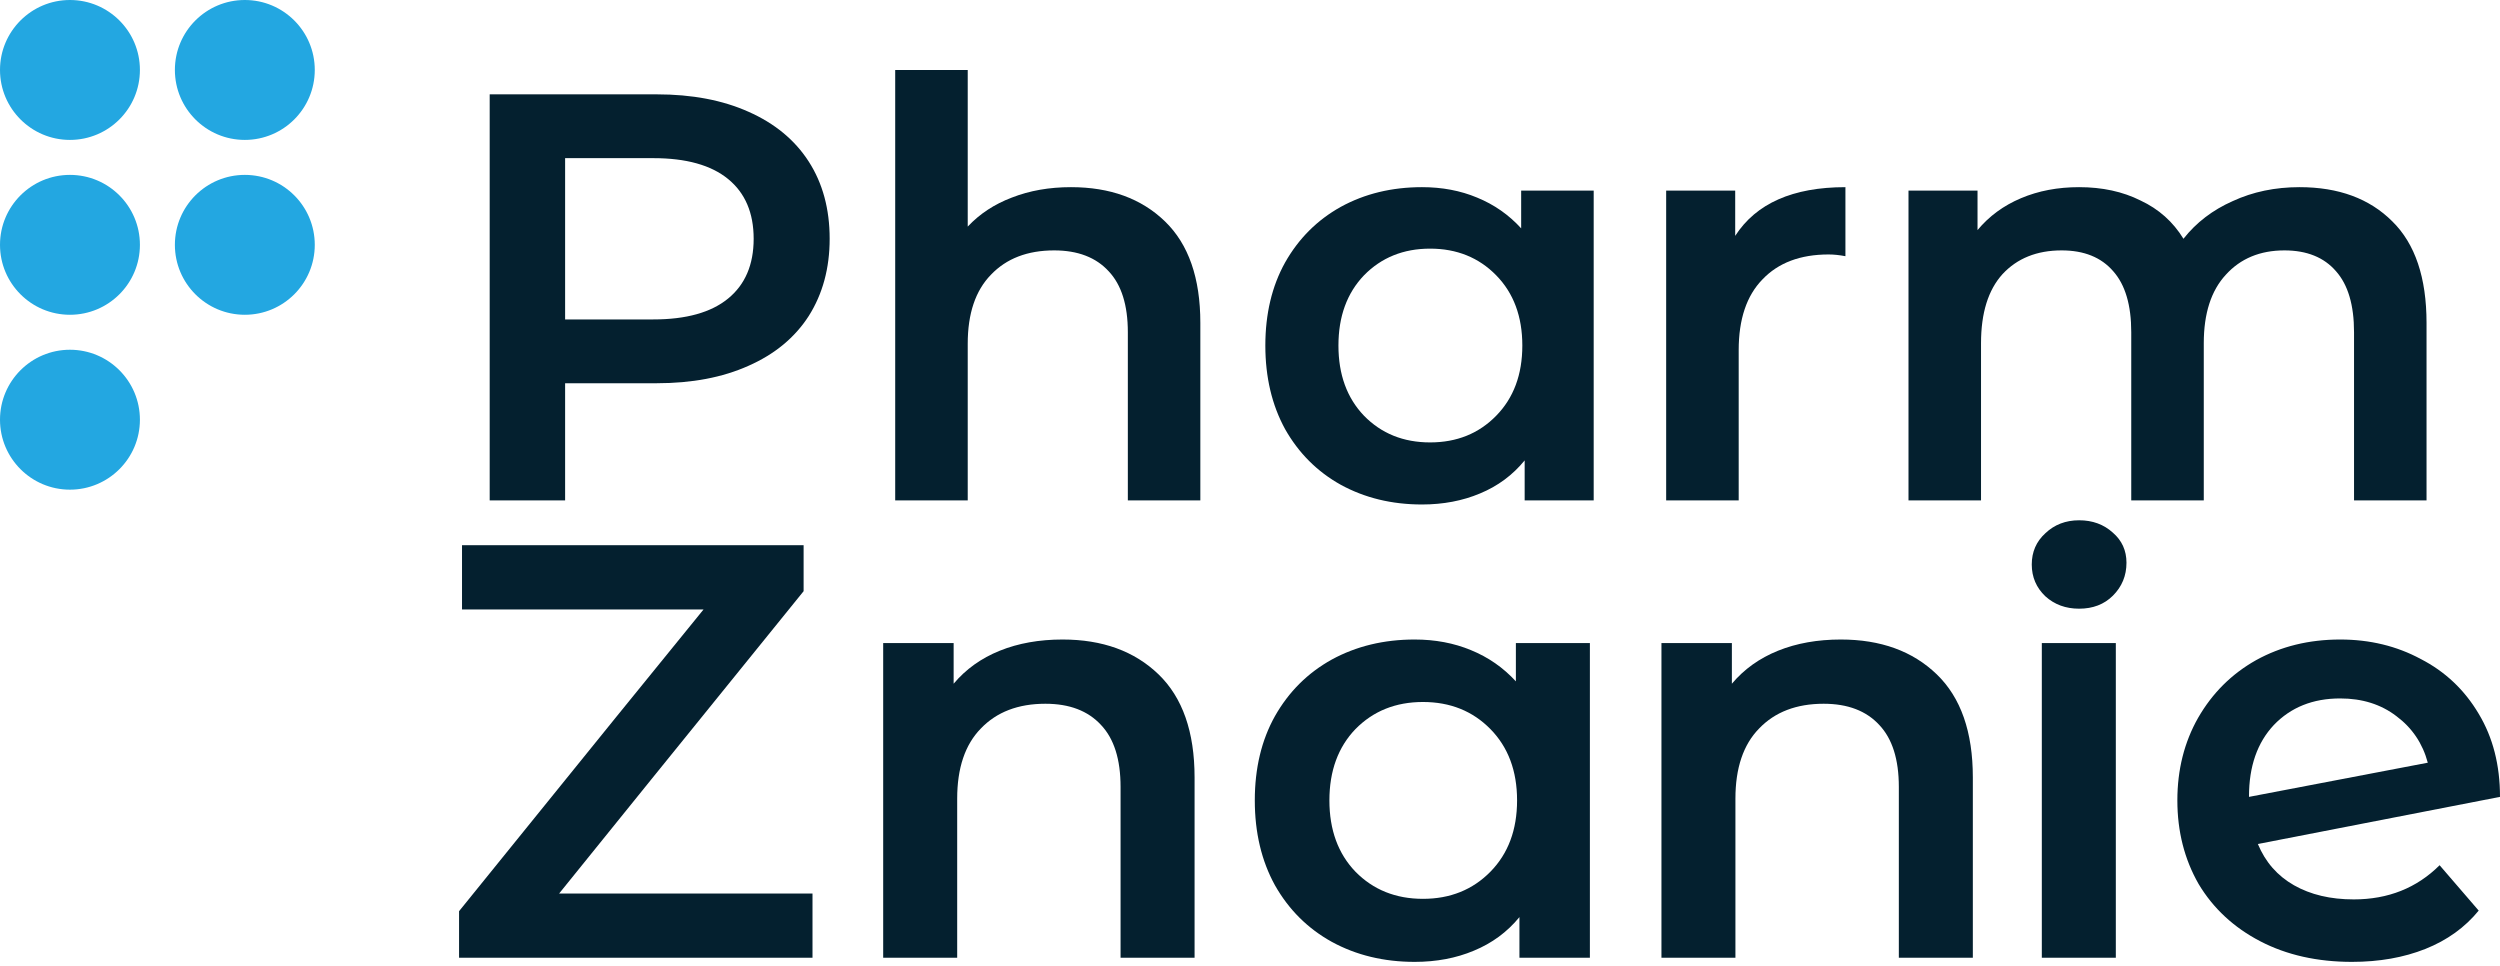
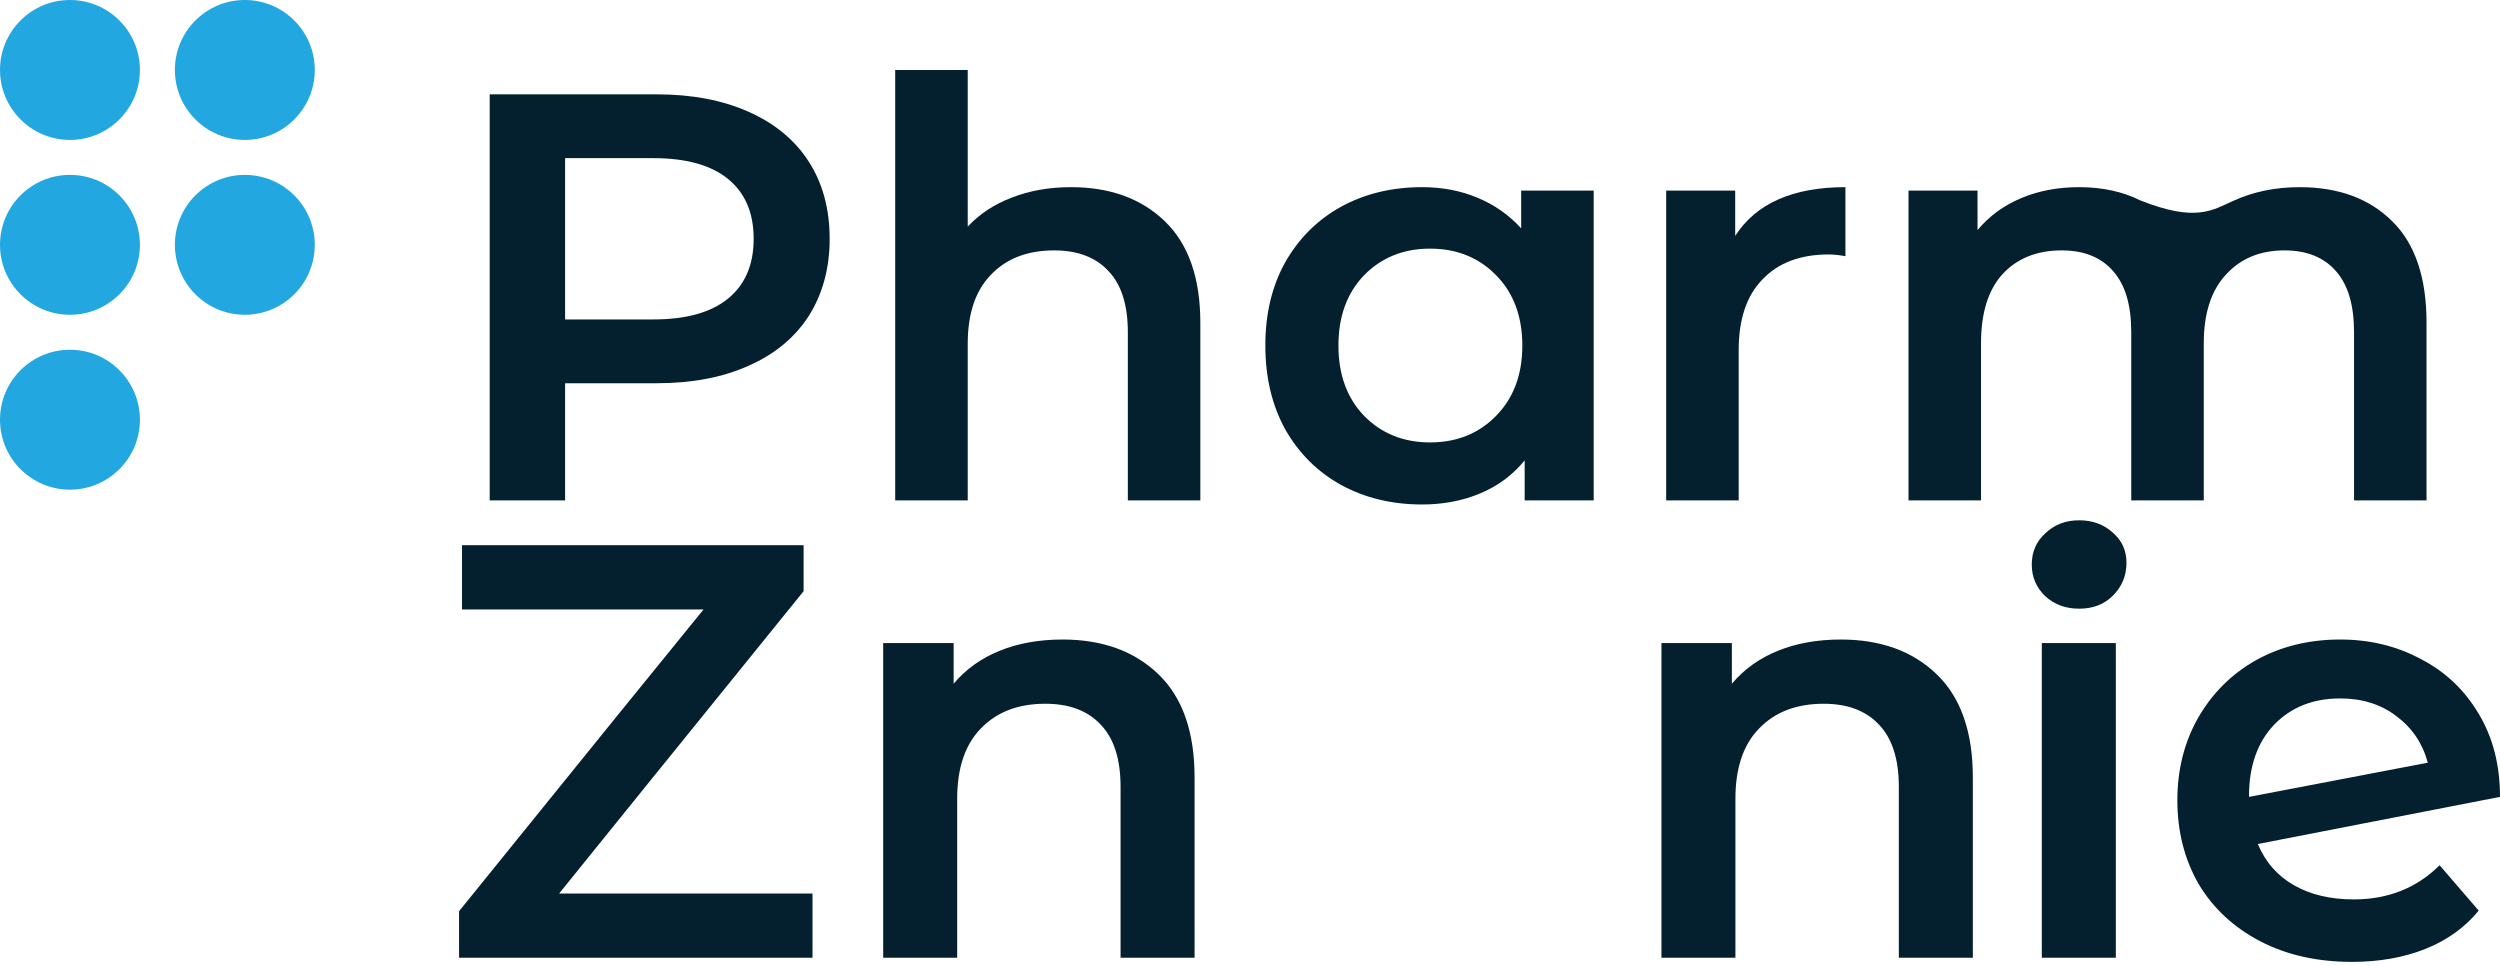
<svg xmlns="http://www.w3.org/2000/svg" width="88" height="34" viewBox="0 0 88 34" fill="none">
  <path d="M4.925 2.462C4.925 3.822 3.822 4.925 2.462 4.925C1.103 4.925 0 3.822 0 2.462C0 1.102 1.103 0 2.462 0C3.822 0 4.925 1.102 4.925 2.462Z" fill="#23A7E1" />
  <path d="M4.925 8.618C4.925 9.978 3.822 11.08 2.462 11.08C1.102 11.08 0 9.978 0 8.618C0 7.258 1.102 6.156 2.462 6.156C3.822 6.156 4.925 7.258 4.925 8.618Z" fill="#23A7E1" />
  <path d="M4.925 14.774C4.925 16.133 3.822 17.236 2.462 17.236C1.102 17.236 0 16.133 0 14.774C0 13.414 1.102 12.311 2.462 12.311C3.822 12.311 4.925 13.414 4.925 14.774Z" fill="#23A7E1" />
  <path d="M11.08 2.462C11.08 3.822 9.978 4.925 8.618 4.925C7.258 4.925 6.156 3.822 6.156 2.462C6.156 1.102 7.258 0 8.618 0C9.978 0 11.08 1.102 11.08 2.462Z" fill="#23A7E1" />
  <path d="M11.08 8.618C11.08 9.978 9.978 11.08 8.618 11.08C7.258 11.08 6.156 9.978 6.156 8.618C6.156 7.258 7.258 6.156 8.618 6.156C9.978 6.156 11.08 7.258 11.08 8.618Z" fill="#23A7E1" />
  <path d="M23.119 3.321C24.357 3.321 25.433 3.525 26.345 3.933C27.271 4.342 27.979 4.927 28.469 5.689C28.959 6.452 29.204 7.357 29.204 8.405C29.204 9.44 28.959 10.345 28.469 11.121C27.979 11.883 27.271 12.469 26.345 12.877C25.433 13.286 24.357 13.49 23.119 13.49H19.892V17.615H17.237V3.321H23.119ZM22.996 11.244C24.153 11.244 25.031 10.999 25.63 10.508C26.229 10.018 26.529 9.317 26.529 8.405C26.529 7.493 26.229 6.792 25.63 6.302C25.031 5.812 24.153 5.567 22.996 5.567H19.892V11.244H22.996Z" fill="#04202F" />
  <path d="M37.699 6.588C39.074 6.588 40.176 6.989 41.007 7.793C41.837 8.596 42.252 9.787 42.252 11.366V17.615H39.7V11.693C39.7 10.74 39.475 10.025 39.026 9.549C38.577 9.059 37.937 8.814 37.106 8.814C36.167 8.814 35.425 9.1 34.881 9.671C34.336 10.229 34.064 11.039 34.064 12.101V17.615H31.511V2.463H34.064V7.976C34.486 7.527 35.003 7.187 35.616 6.955C36.242 6.71 36.936 6.588 37.699 6.588Z" fill="#04202F" />
  <path d="M56.098 6.71V17.615H53.668V16.206C53.246 16.723 52.722 17.111 52.096 17.37C51.483 17.628 50.802 17.758 50.054 17.758C48.992 17.758 48.039 17.526 47.195 17.064C46.364 16.601 45.711 15.947 45.234 15.103C44.772 14.259 44.54 13.279 44.54 12.163C44.54 11.046 44.772 10.073 45.234 9.242C45.711 8.398 46.364 7.745 47.195 7.282C48.039 6.819 48.992 6.588 50.054 6.588C50.761 6.588 51.408 6.71 51.994 6.955C52.593 7.2 53.11 7.561 53.545 8.038V6.71H56.098ZM50.34 15.573C51.279 15.573 52.055 15.26 52.667 14.633C53.28 14.007 53.586 13.184 53.586 12.163C53.586 11.142 53.28 10.318 52.667 9.692C52.055 9.066 51.279 8.752 50.34 8.752C49.4 8.752 48.624 9.066 48.012 9.692C47.413 10.318 47.113 11.142 47.113 12.163C47.113 13.184 47.413 14.007 48.012 14.633C48.624 15.26 49.4 15.573 50.34 15.573Z" fill="#04202F" />
  <path d="M61.079 8.303C61.815 7.16 63.108 6.588 64.959 6.588V9.018C64.742 8.977 64.544 8.957 64.367 8.957C63.373 8.957 62.597 9.249 62.039 9.835C61.481 10.406 61.202 11.237 61.202 12.326V17.615H58.649V6.71H61.079V8.303Z" fill="#04202F" />
-   <path d="M80.942 6.588C82.317 6.588 83.406 6.989 84.21 7.793C85.013 8.582 85.414 9.773 85.414 11.366V17.615H82.862V11.693C82.862 10.74 82.651 10.025 82.229 9.549C81.807 9.059 81.201 8.814 80.411 8.814C79.554 8.814 78.866 9.1 78.349 9.671C77.832 10.229 77.573 11.033 77.573 12.081V17.615H75.02V11.693C75.02 10.74 74.809 10.025 74.387 9.549C73.965 9.059 73.36 8.814 72.57 8.814C71.699 8.814 71.004 9.093 70.487 9.651C69.983 10.209 69.732 11.019 69.732 12.081V17.615H67.179V6.71H69.609V8.099C70.017 7.609 70.528 7.234 71.141 6.976C71.753 6.717 72.434 6.588 73.183 6.588C73.999 6.588 74.721 6.744 75.347 7.058C75.987 7.357 76.491 7.806 76.858 8.405C77.308 7.833 77.886 7.391 78.594 7.078C79.302 6.751 80.085 6.588 80.942 6.588Z" fill="#04202F" />
+   <path d="M80.942 6.588C82.317 6.588 83.406 6.989 84.21 7.793C85.013 8.582 85.414 9.773 85.414 11.366V17.615H82.862V11.693C82.862 10.74 82.651 10.025 82.229 9.549C81.807 9.059 81.201 8.814 80.411 8.814C79.554 8.814 78.866 9.1 78.349 9.671C77.832 10.229 77.573 11.033 77.573 12.081V17.615H75.02V11.693C75.02 10.74 74.809 10.025 74.387 9.549C73.965 9.059 73.36 8.814 72.57 8.814C71.699 8.814 71.004 9.093 70.487 9.651C69.983 10.209 69.732 11.019 69.732 12.081V17.615H67.179V6.71H69.609V8.099C70.017 7.609 70.528 7.234 71.141 6.976C71.753 6.717 72.434 6.588 73.183 6.588C73.999 6.588 74.721 6.744 75.347 7.058C77.308 7.833 77.886 7.391 78.594 7.078C79.302 6.751 80.085 6.588 80.942 6.588Z" fill="#04202F" />
  <path d="M28.6 31.452V33.713H16.159V32.074L19.952 27.386L21.681 25.249L24.765 21.453H16.263V19.192H28.287V20.81L24.661 25.291L22.932 27.427L19.681 31.452H28.6Z" fill="#04202F" />
  <path d="M37.402 22.511C38.805 22.511 39.93 22.919 40.778 23.735C41.625 24.551 42.049 25.761 42.049 27.365V33.713H39.444V27.697C39.444 26.729 39.215 26.003 38.756 25.519C38.298 25.021 37.645 24.772 36.798 24.772C35.839 24.772 35.082 25.062 34.526 25.643C33.971 26.21 33.693 27.033 33.693 28.112V33.713H31.088V22.635H33.568V24.067C33.998 23.555 34.54 23.168 35.193 22.905C35.846 22.642 36.582 22.511 37.402 22.511Z" fill="#04202F" />
-   <path d="M55.964 22.636V33.713H53.484V32.282C53.054 32.807 52.519 33.201 51.88 33.464C51.255 33.727 50.56 33.858 49.796 33.858C48.712 33.858 47.74 33.623 46.879 33.153C46.031 32.683 45.364 32.019 44.878 31.161C44.406 30.304 44.169 29.308 44.169 28.174C44.169 27.04 44.406 26.051 44.878 25.208C45.364 24.35 46.031 23.686 46.879 23.216C47.74 22.746 48.712 22.511 49.796 22.511C50.518 22.511 51.178 22.636 51.776 22.884C52.387 23.133 52.915 23.5 53.359 23.984V22.636H55.964ZM50.088 31.639C51.046 31.639 51.838 31.32 52.463 30.684C53.088 30.048 53.401 29.211 53.401 28.174C53.401 27.137 53.088 26.3 52.463 25.664C51.838 25.028 51.046 24.71 50.088 24.71C49.129 24.71 48.337 25.028 47.712 25.664C47.101 26.3 46.795 27.137 46.795 28.174C46.795 29.211 47.101 30.048 47.712 30.684C48.337 31.32 49.129 31.639 50.088 31.639Z" fill="#04202F" />
  <path d="M64.797 22.511C66.2 22.511 67.325 22.919 68.172 23.735C69.02 24.551 69.444 25.761 69.444 27.365V33.713H66.839V27.697C66.839 26.729 66.609 26.003 66.151 25.519C65.693 25.021 65.04 24.772 64.192 24.772C63.234 24.772 62.477 25.063 61.921 25.643C61.365 26.21 61.087 27.033 61.087 28.112V33.713H58.483V22.636H60.962V24.067C61.393 23.555 61.935 23.168 62.588 22.905C63.241 22.642 63.977 22.511 64.797 22.511Z" fill="#04202F" />
  <path d="M71.872 22.636H74.477V33.713H71.872V22.636ZM73.185 21.426C72.713 21.426 72.317 21.28 71.997 20.99C71.677 20.686 71.518 20.312 71.518 19.87C71.518 19.427 71.677 19.061 71.997 18.77C72.317 18.466 72.713 18.314 73.185 18.314C73.657 18.314 74.053 18.459 74.373 18.75C74.692 19.026 74.852 19.379 74.852 19.808C74.852 20.264 74.692 20.651 74.373 20.969C74.067 21.273 73.671 21.426 73.185 21.426Z" fill="#04202F" />
  <path d="M82.853 31.659C84.061 31.659 85.069 31.258 85.874 30.456L87.25 32.053C86.764 32.648 86.138 33.097 85.374 33.402C84.61 33.706 83.749 33.858 82.79 33.858C81.568 33.858 80.491 33.616 79.56 33.132C78.63 32.648 77.907 31.977 77.393 31.12C76.893 30.249 76.643 29.267 76.643 28.174C76.643 27.096 76.886 26.127 77.372 25.27C77.873 24.399 78.553 23.721 79.415 23.237C80.29 22.753 81.276 22.511 82.374 22.511C83.415 22.511 84.36 22.739 85.208 23.196C86.069 23.638 86.75 24.281 87.25 25.125C87.75 25.955 88 26.93 88 28.05L79.477 29.709C79.741 30.345 80.165 30.829 80.748 31.161C81.332 31.493 82.033 31.659 82.853 31.659ZM82.374 24.585C81.415 24.585 80.637 24.897 80.04 25.519C79.456 26.141 79.165 26.978 79.165 28.029V28.05L85.458 26.847C85.277 26.169 84.909 25.623 84.353 25.208C83.811 24.793 83.152 24.585 82.374 24.585Z" fill="#04202F" />
</svg>